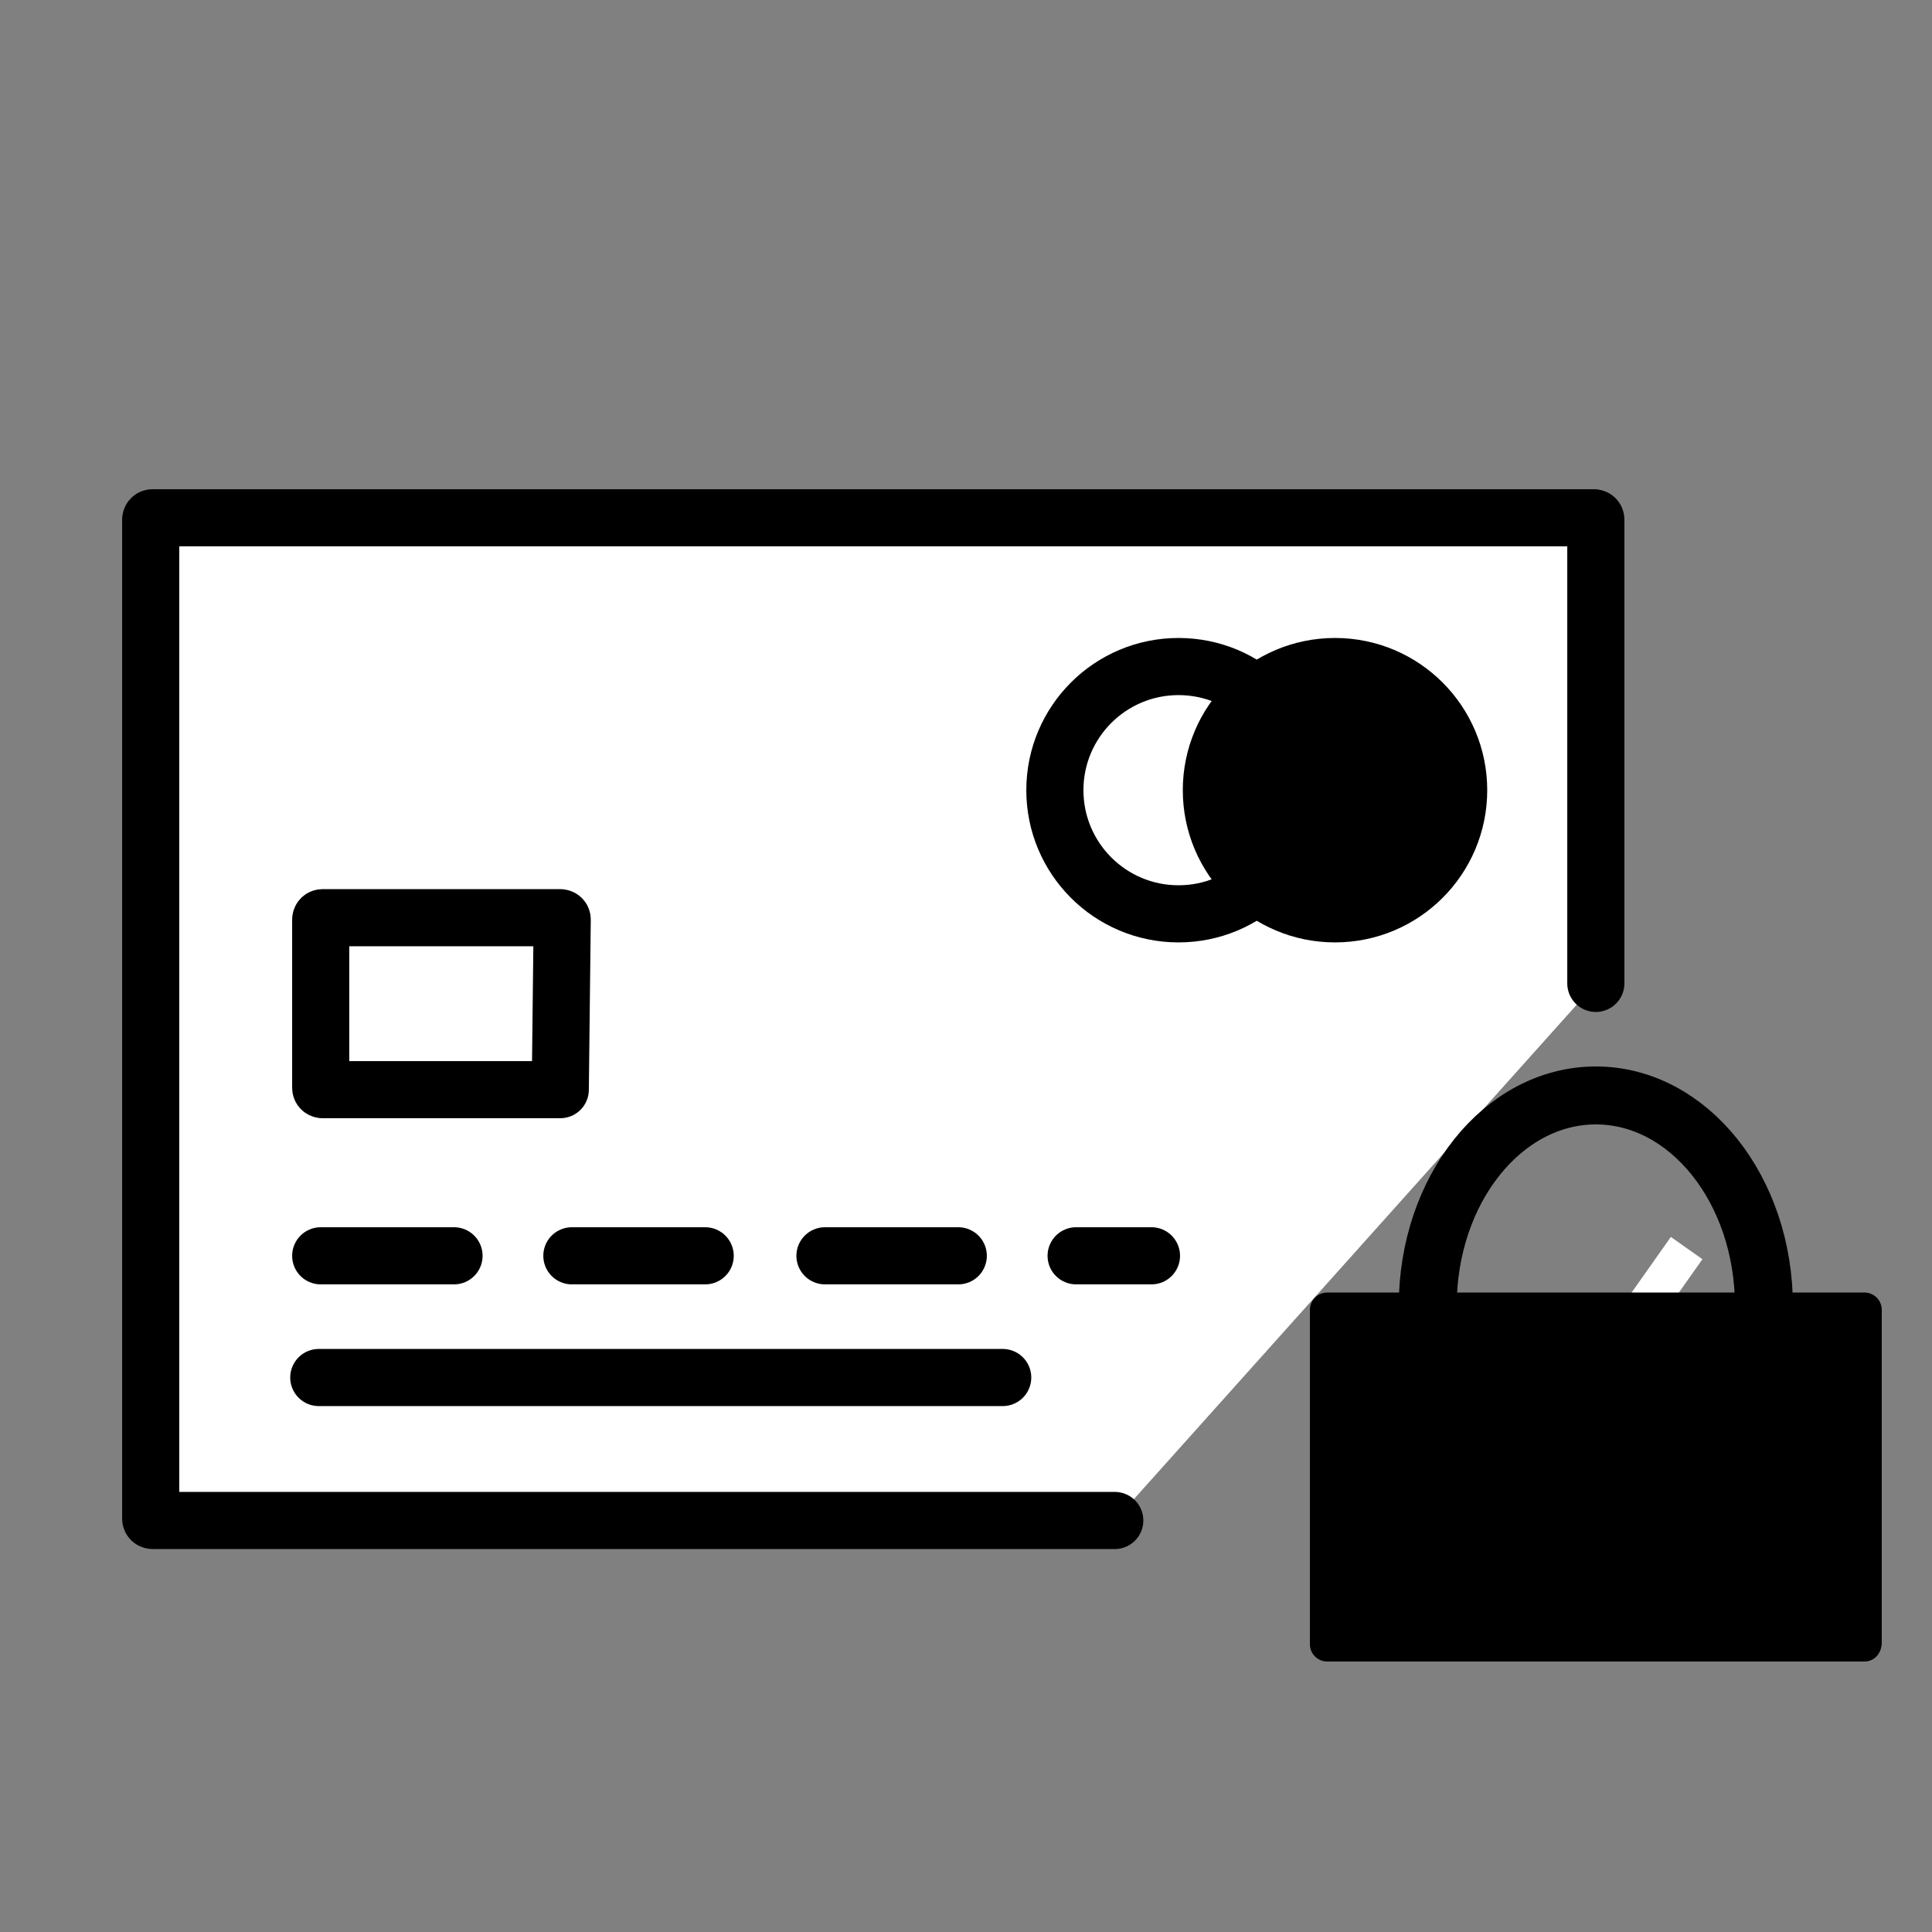
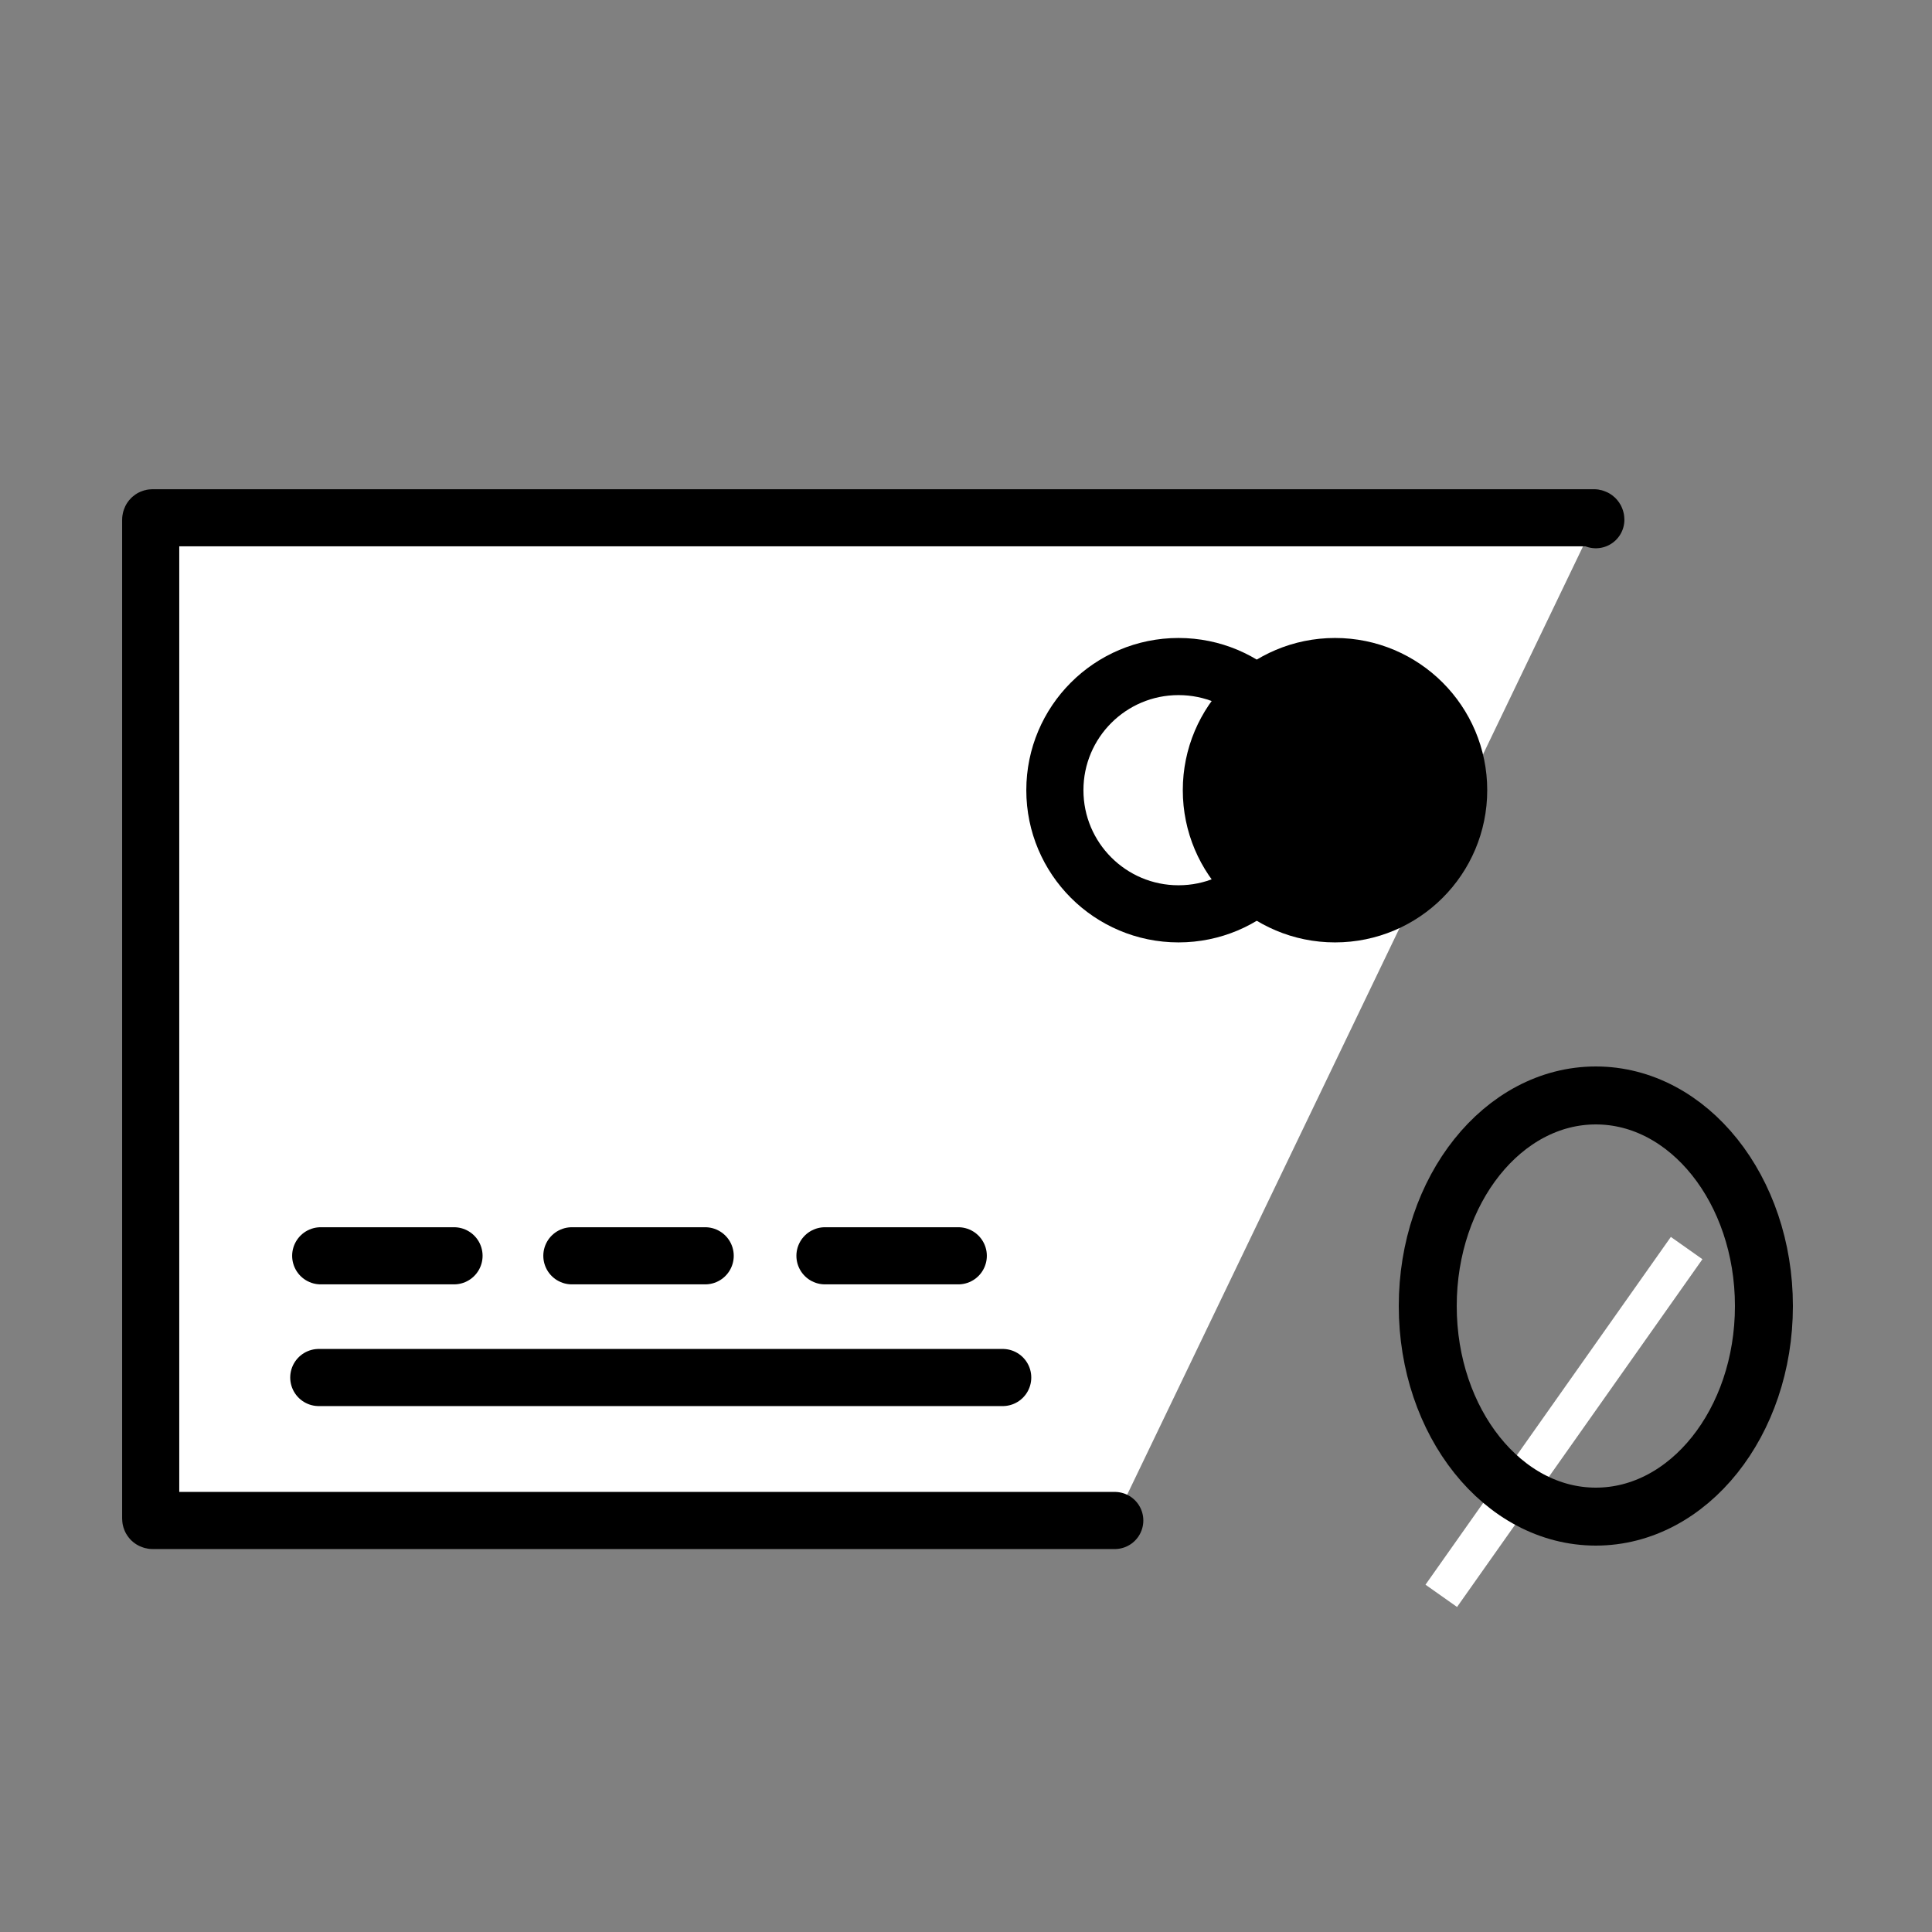
<svg xmlns="http://www.w3.org/2000/svg" version="1.1" id="Layer_1" x="0px" y="0px" viewBox="0 0 100 100" style="enable-background:new 0 0 100 100;" xml:space="preserve">
  <rect x="0" y="0" width="100" height="100" fill="#808080" stroke="none" />
  <style type="text/css">
	.st0{fill:#FFFFFF;stroke:#000000;stroke-width:2.957;stroke-linecap:round;stroke-miterlimit:10;}
	.st1{fill:none;stroke:#000000;stroke-width:2.957;stroke-miterlimit:10;}
	.st2{fill:none;stroke:#000000;stroke-width:2.957;stroke-linecap:round;stroke-miterlimit:10;}
	.st3{stroke:#000000;stroke-width:2.957;stroke-miterlimit:10;}
	.st4{fill:none;stroke:#FFFFFF;stroke-width:2;stroke-miterlimit:10;}
	.st5{fill:none;stroke:#000000;stroke-width:3;stroke-miterlimit:10;}
</style>
  <g id="Prevent_card_Fraud_1_">
    <g>
-       <path class="st0" d="M57.7,78.7H7.9c0,0-0.1,0-0.1-0.1V26.9c0,0,0-0.1,0.1-0.1h74.6c0,0,0.1,0,0.1,0.1v24" />
-       <path class="st1" d="M29,56.4H16.7c0,0-0.1,0-0.1-0.1v-8.7c0,0,0-0.1,0.1-0.1H29c0,0,0.1,0,0.1,0.1L29,56.4    C29.1,56.4,29.1,56.4,29,56.4z" />
+       <path class="st0" d="M57.7,78.7H7.9c0,0-0.1,0-0.1-0.1V26.9c0,0,0-0.1,0.1-0.1h74.6c0,0,0.1,0,0.1,0.1" />
      <g>
        <line class="st2" x1="42.7" y1="65" x2="49.6" y2="65" />
-         <line class="st2" x1="55.7" y1="65" x2="59.6" y2="65" />
        <line class="st2" x1="29.6" y1="65" x2="36.5" y2="65" />
        <line class="st2" x1="16.6" y1="65" x2="23.5" y2="65" />
      </g>
      <line class="st2" x1="16.5" y1="71.3" x2="51.9" y2="71.3" />
      <circle class="st1" cx="61" cy="40.9" r="6.4" />
      <circle class="st3" cx="69.1" cy="40.9" r="6.4" />
    </g>
    <line class="st4" x1="87.3" y1="64.6" x2="74.6" y2="82.6" />
  </g>
  <ellipse class="st5" cx="82.6" cy="67.6" rx="8.7" ry="10.9" />
-   <path d="M96.5,86H68.7c-0.5,0-0.9-0.4-0.9-0.9V67.8c0-0.5,0.4-0.9,0.9-0.9h27.8c0.5,0,0.9,0.4,0.9,0.9V85C97.4,85.6,97,86,96.5,86z" />
</svg>